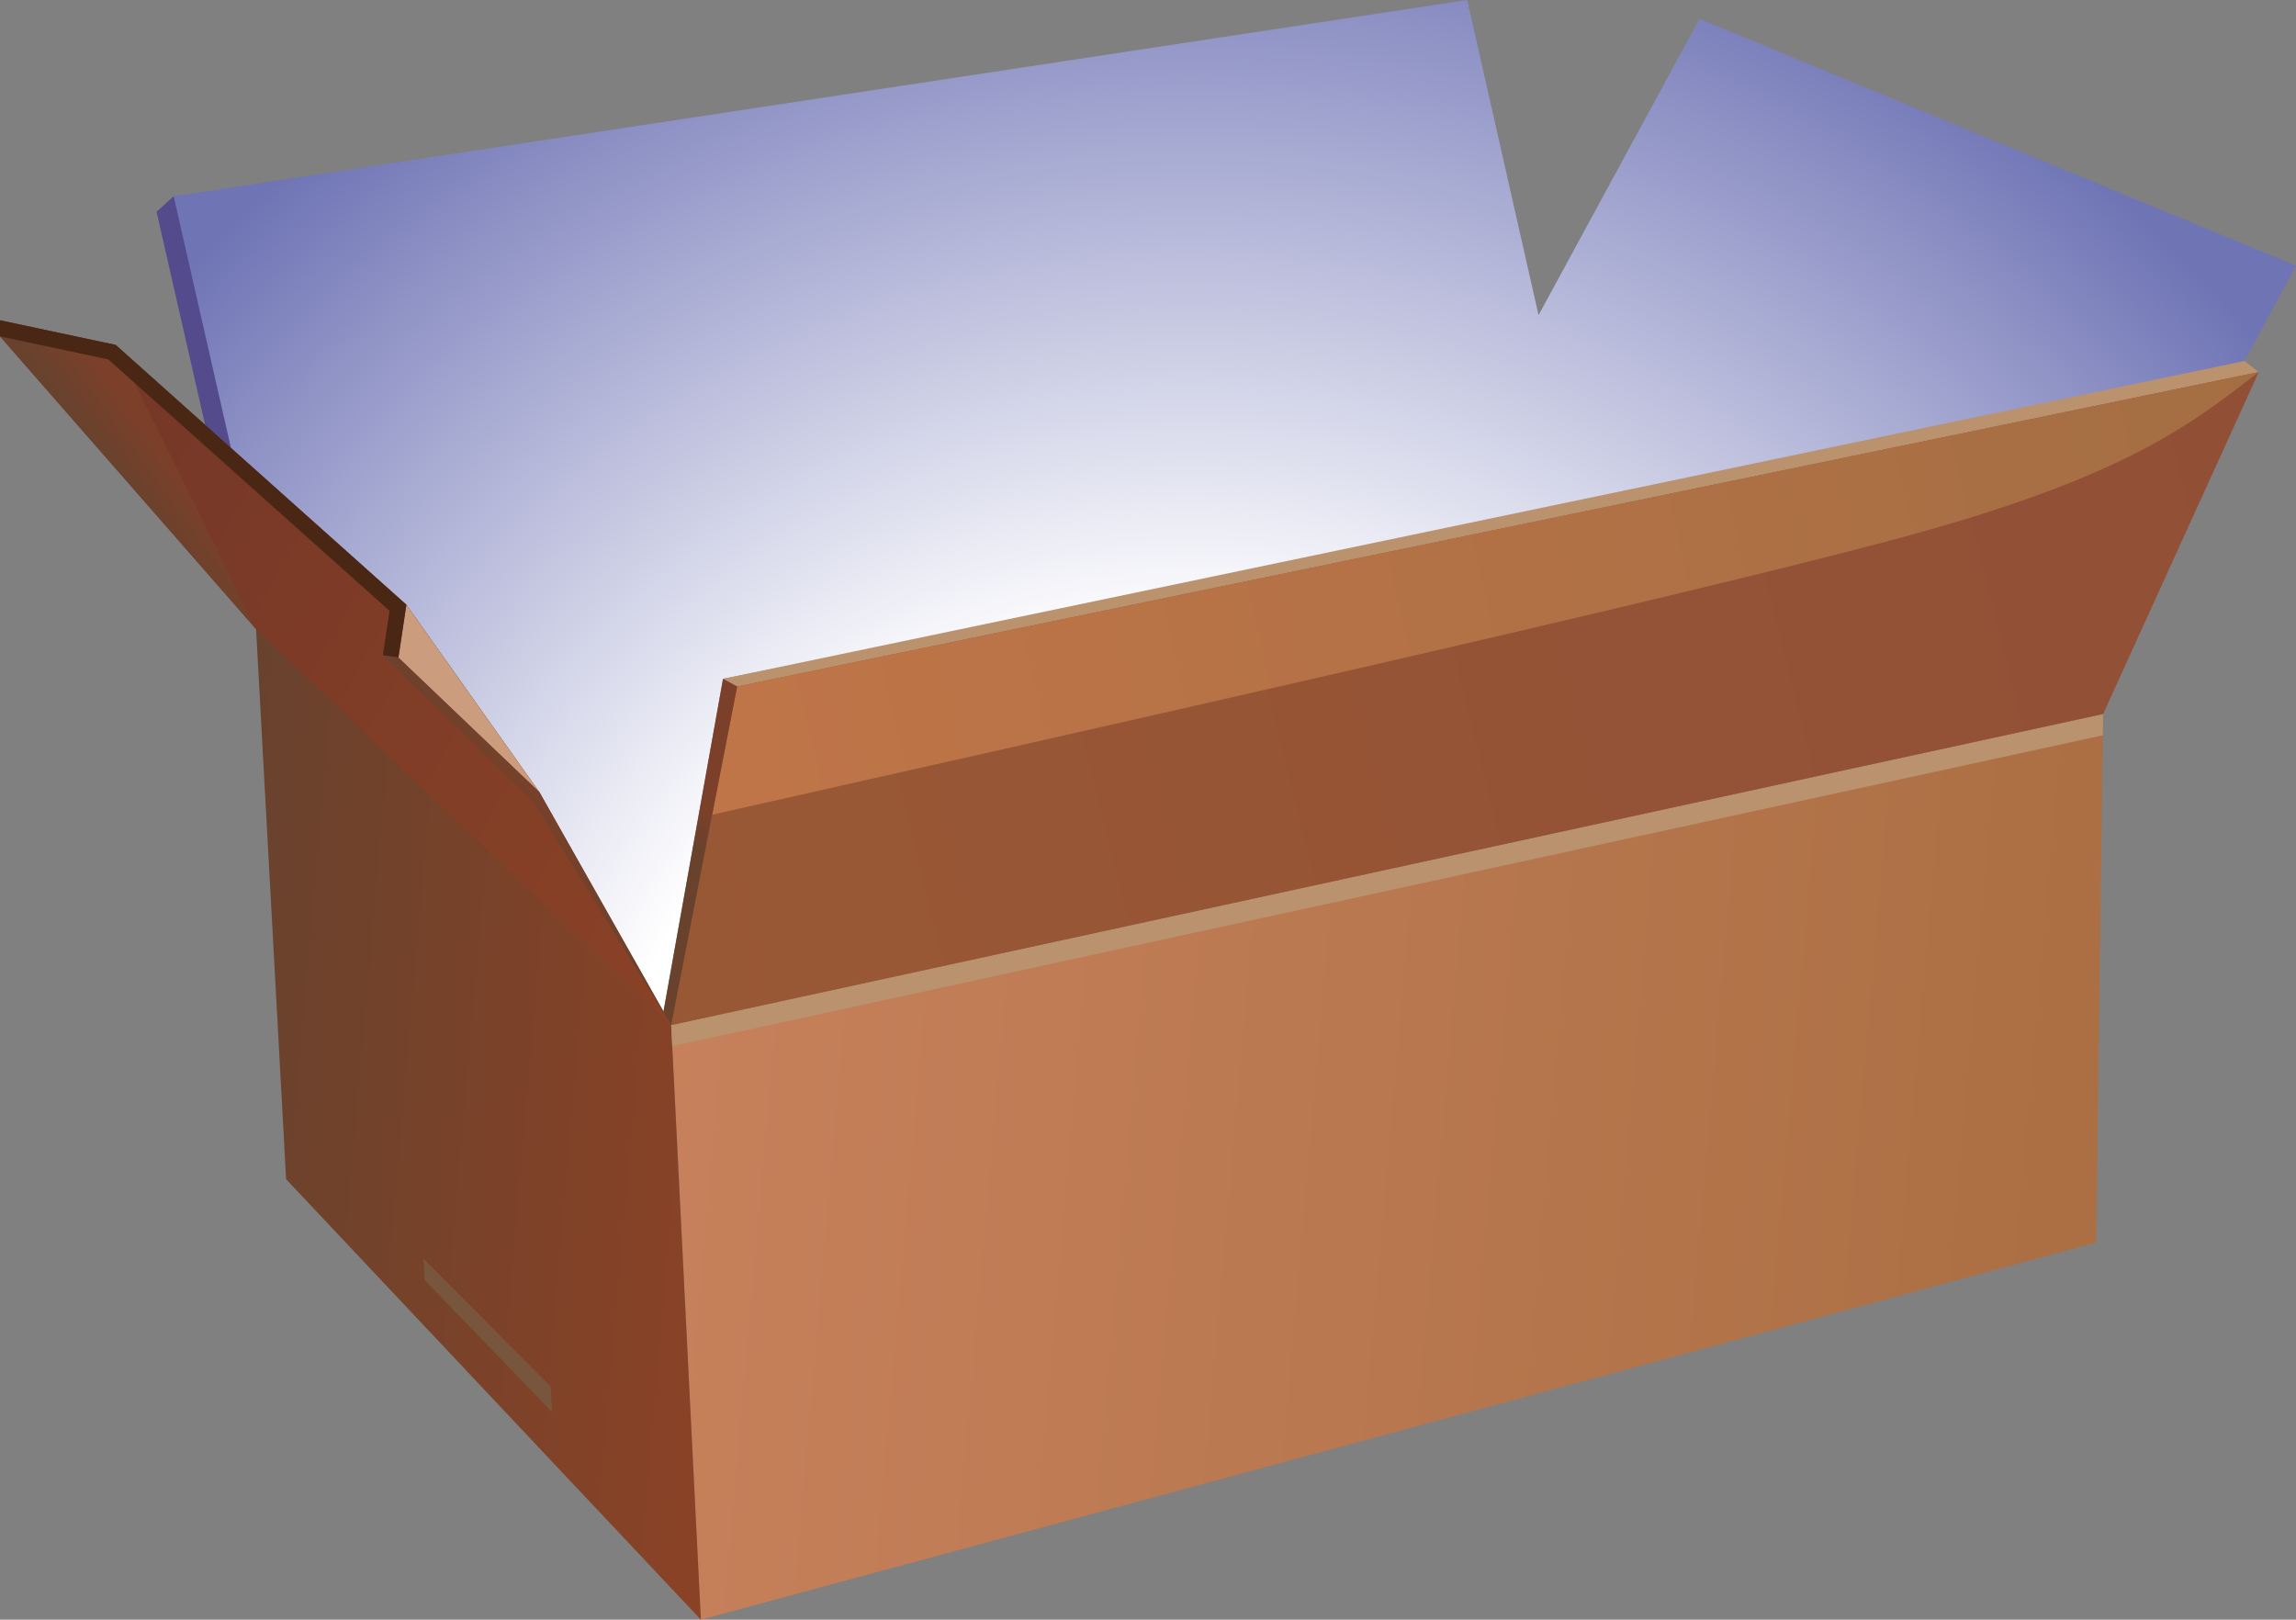
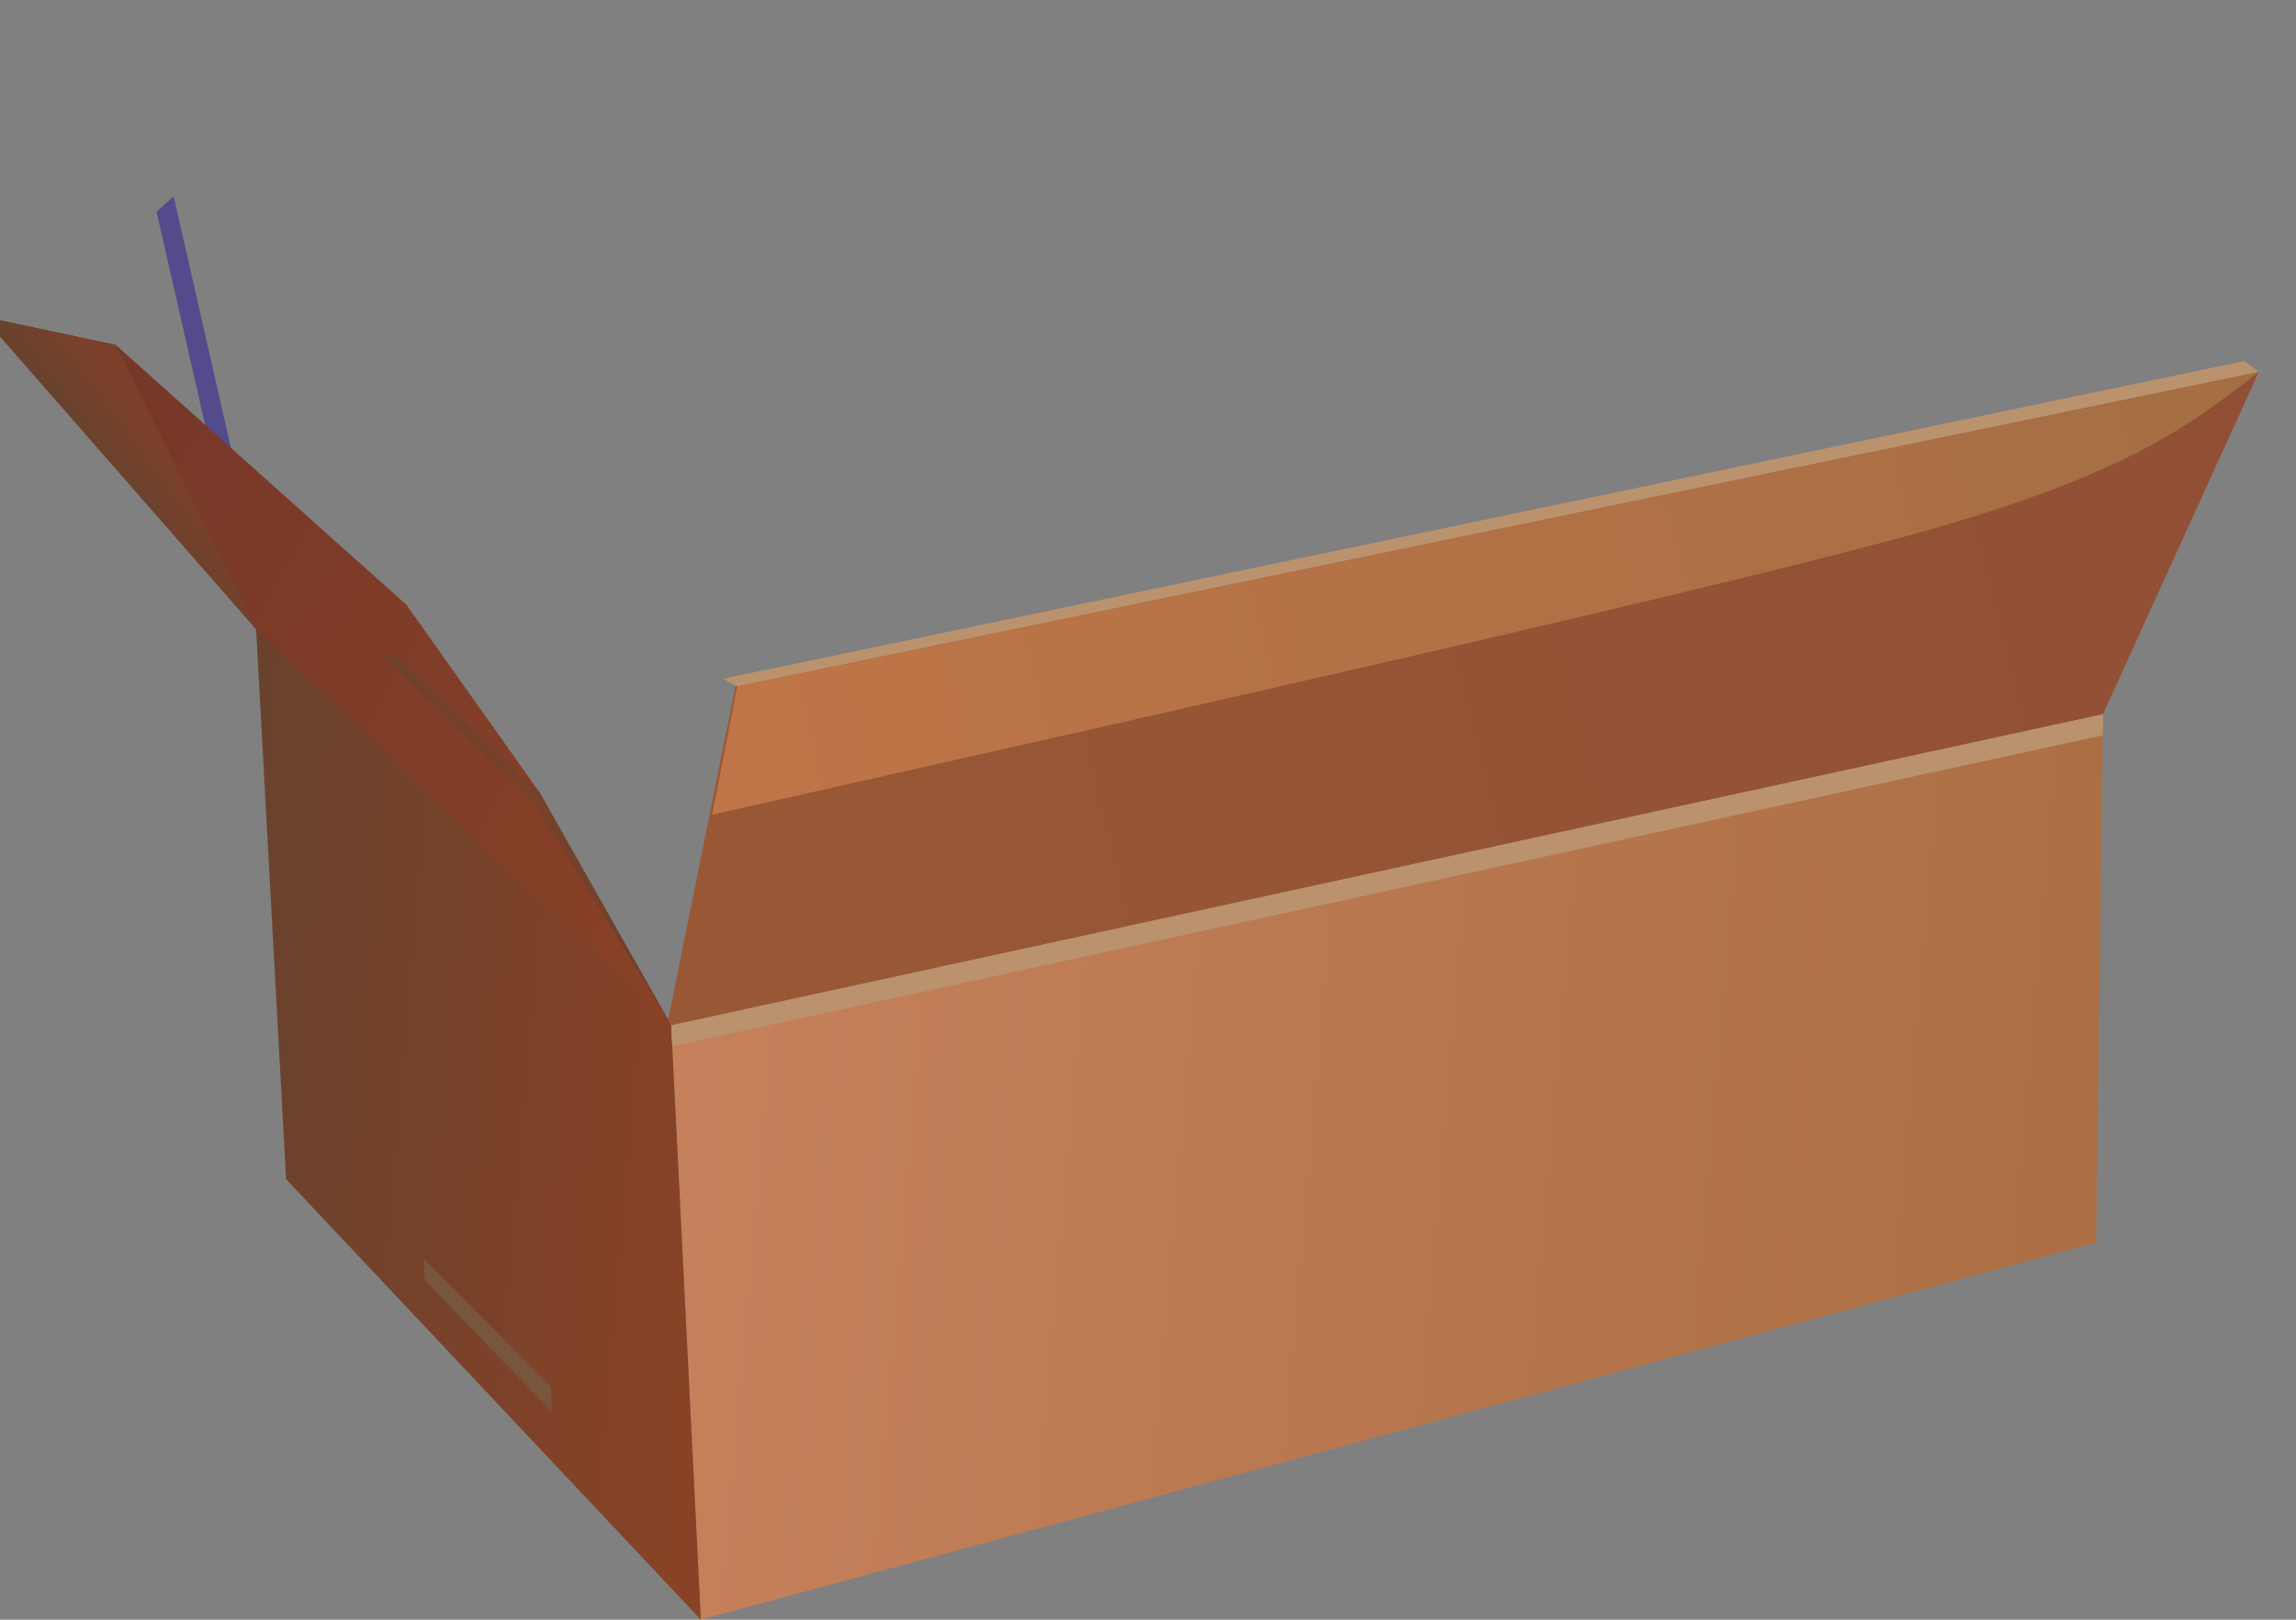
<svg xmlns="http://www.w3.org/2000/svg" version="1.1" id="Layer_1" x="0px" y="0px" width="300px" height="211.637px" viewBox="0 0 300 211.637" enable-background="new 0 0 300 211.637" xml:space="preserve">
  <rect x="0" y="0" width="300" height="211.637" fill="#808080" stroke="none" />
  <g>
    <radialGradient id="SVGID_1_" cx="155.51" cy="160.071" r="181.138" gradientUnits="userSpaceOnUse">
      <stop offset="0" style="stop-color:#FCFDFD" />
      <stop offset="0.43" style="stop-color:#FFFFFF" />
      <stop offset="1" style="stop-color:#6F74B5" />
    </radialGradient>
-     <polygon fill-rule="evenodd" clip-rule="evenodd" fill="url(#SVGID_1_)" points="30.173,58.528 22.13,26.153 22.693,25.641    191.707,0 201.031,41.181 222.066,2.453 300,34.725 293.264,47.169 263.869,55.077 94.474,88.697 86.671,132.292 70.476,103.511    53.098,79.022  " />
    <linearGradient id="SVGID_2_" gradientUnits="userSpaceOnUse" x1="83.418" y1="143.738" x2="279.122" y2="160.86">
      <stop offset="0" style="stop-color:#C7815C" />
      <stop offset="1" style="stop-color:#AA6E42" />
    </linearGradient>
    <polygon fill-rule="evenodd" clip-rule="evenodd" fill="url(#SVGID_2_)" points="87.698,133.954 91.578,211.637 273.885,162.355    274.797,93.297  " />
    <linearGradient id="SVGID_3_" gradientUnits="userSpaceOnUse" x1="29.578" y1="143.905" x2="95.491" y2="149.672">
      <stop offset="0" style="stop-color:#69422D" />
      <stop offset="1" style="stop-color:#8A4226" />
    </linearGradient>
    <polygon fill-rule="evenodd" clip-rule="evenodd" fill="url(#SVGID_3_)" points="87.698,133.954 85.176,129.872 34.154,82    33.461,82.211 37.383,154.083 91.578,211.637  " />
    <polygon fill-rule="evenodd" clip-rule="evenodd" fill="#544B8D" points="22.693,25.641 20.455,27.674 26.888,55.892    30.173,58.528  " />
    <linearGradient id="SVGID_4_" gradientUnits="userSpaceOnUse" x1="5.19" y1="62.827" x2="97.728" y2="116.254">
      <stop offset="0" style="stop-color:#753728" />
      <stop offset="1" style="stop-color:#8A4226" />
    </linearGradient>
    <polygon fill-rule="evenodd" clip-rule="evenodd" fill="url(#SVGID_4_)" points="33.461,82.211 0,43.954 0,41.853 15.119,45.069    53.098,79.022 70.476,103.511 77.074,115.172 87.698,133.954  " />
    <polygon fill-rule="evenodd" clip-rule="evenodd" fill="#BB926E" points="96.316,89.703 94.474,88.697 293.264,47.169    295.131,48.618 294.531,49.936 96.107,90.779  " />
-     <polygon fill-rule="evenodd" clip-rule="evenodd" fill="#CB9C7D" points="53.098,79.022 70.476,103.511 52.057,85.929  " />
    <polygon fill-rule="evenodd" clip-rule="evenodd" fill="#77563D" points="55.478,167.247 72.131,184.503 71.965,181.162    55.34,164.482  " />
    <polygon fill-rule="evenodd" clip-rule="evenodd" fill="#BB926E" points="87.835,136.698 274.76,96.079 274.797,93.297    87.698,133.954  " />
    <linearGradient id="SVGID_5_" gradientUnits="userSpaceOnUse" x1="15.82" y1="62.694" x2="21.201" y2="58.784">
      <stop offset="0" style="stop-color:#69422D" />
      <stop offset="1" style="stop-color:#7C402A" />
    </linearGradient>
    <polygon fill-rule="evenodd" clip-rule="evenodd" fill="url(#SVGID_5_)" points="33.461,82.211 0,43.954 0,41.853 15.119,45.069     " />
-     <polygon fill-rule="evenodd" clip-rule="evenodd" fill="#4A2615" points="14.156,46.967 50.899,79.815 50.024,85.624    52.057,85.929 53.098,79.022 30.173,58.528 28.182,56.747 26.782,55.497 15.119,45.069 0,41.853 0,43.954  " />
    <linearGradient id="SVGID_6_" gradientUnits="userSpaceOnUse" x1="67.882" y1="110.553" x2="74.023" y2="105.755">
      <stop offset="0" style="stop-color:#69422D" />
      <stop offset="1" style="stop-color:#7C402A" />
    </linearGradient>
    <polygon fill-rule="evenodd" clip-rule="evenodd" fill="url(#SVGID_6_)" points="52.057,85.929 70.476,103.511 87.698,133.954    69.619,104.685 50.024,85.624  " />
    <linearGradient id="SVGID_7_" gradientUnits="userSpaceOnUse" x1="82.694" y1="117.072" x2="299.539" y2="63.006">
      <stop offset="0" style="stop-color:#995835" />
      <stop offset="1" style="stop-color:#914F36" />
    </linearGradient>
    <polygon fill-rule="evenodd" clip-rule="evenodd" fill="url(#SVGID_7_)" points="274.797,93.297 87.698,133.954 87.291,133.271    96.128,89.6 96.316,89.703 295.131,48.618  " />
    <linearGradient id="SVGID_8_" gradientUnits="userSpaceOnUse" x1="91.112" y1="99.094" x2="295.931" y2="51.808">
      <stop offset="0" style="stop-color:#C07548" />
      <stop offset="1" style="stop-color:#A46E43" />
    </linearGradient>
    <path fill-rule="evenodd" clip-rule="evenodd" fill="url(#SVGID_8_)" d="M295.131,48.618L96.316,89.703l-3.261,16.751   C143.979,95,216.391,78.775,246.943,70.639C277.5,62.504,286.043,55.624,295.131,48.618z" />
    <linearGradient id="SVGID_9_" gradientUnits="userSpaceOnUse" x1="91.222" y1="110.932" x2="92.904" y2="106.046">
      <stop offset="0" style="stop-color:#69422D" />
      <stop offset="1" style="stop-color:#7C402A" />
    </linearGradient>
-     <polygon fill-rule="evenodd" clip-rule="evenodd" fill="url(#SVGID_9_)" points="94.474,88.697 86.692,132.177 86.882,132.586    87.698,133.954 96.316,89.703  " />
  </g>
</svg>